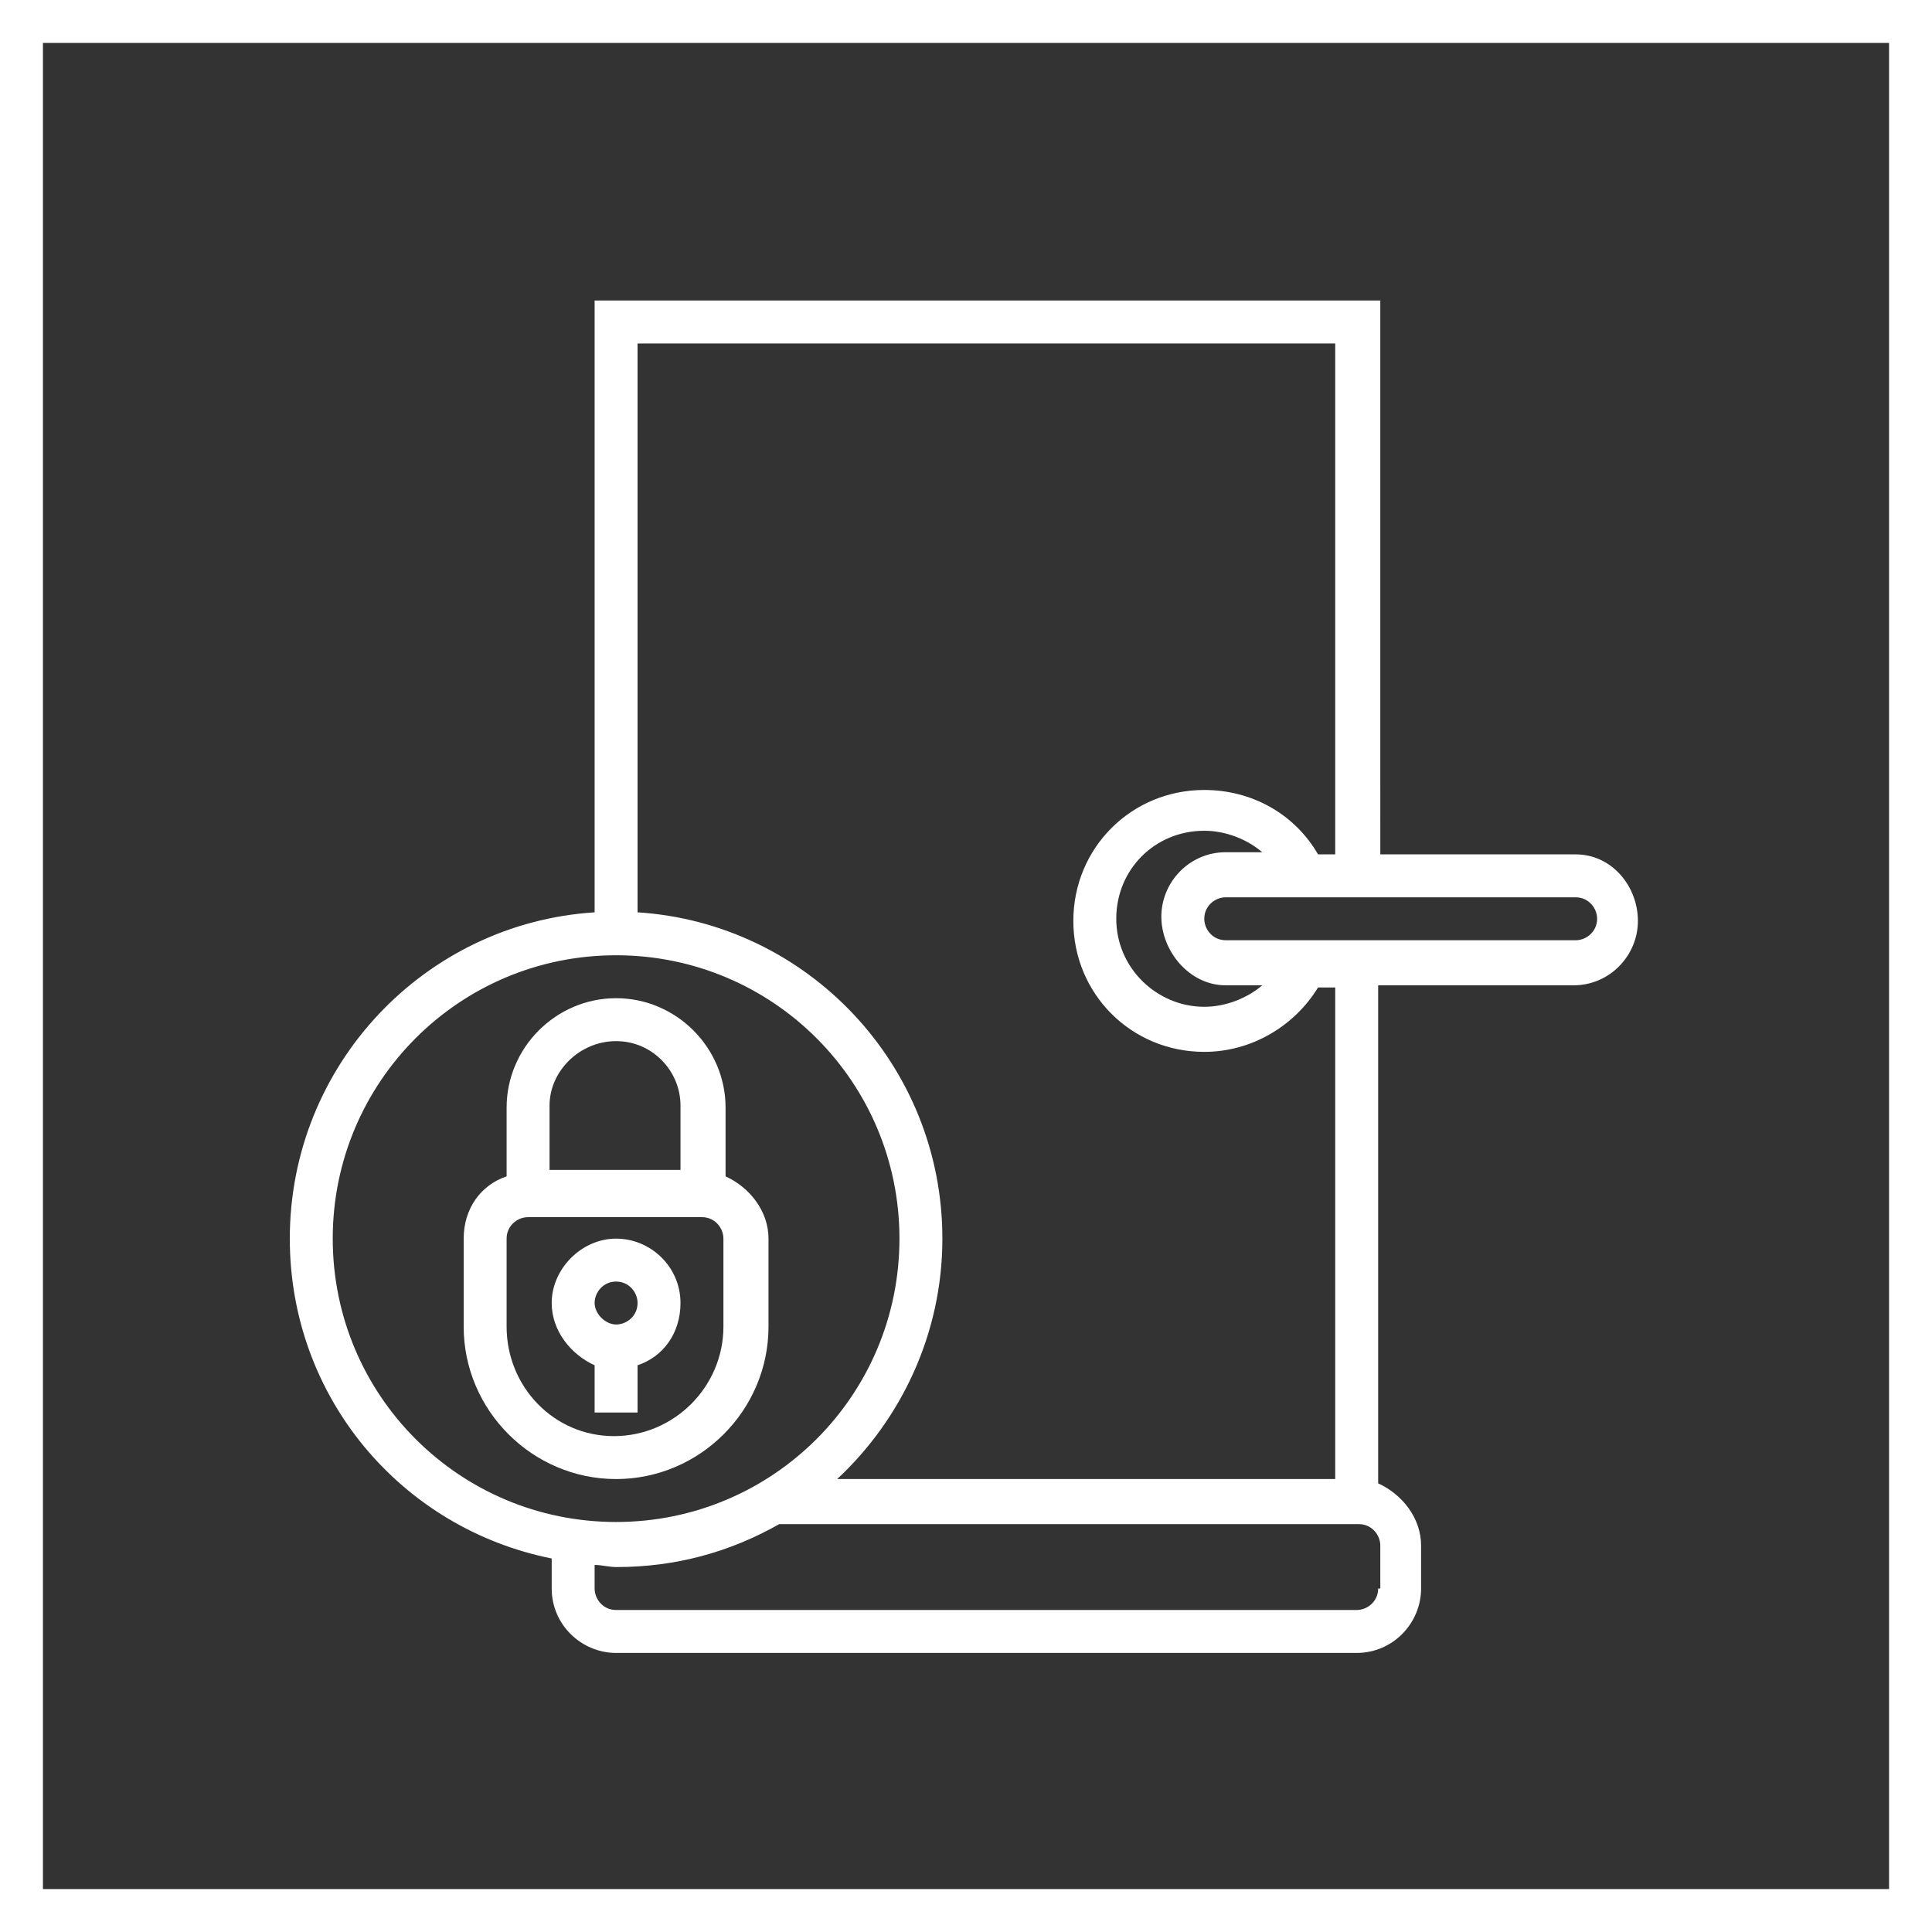
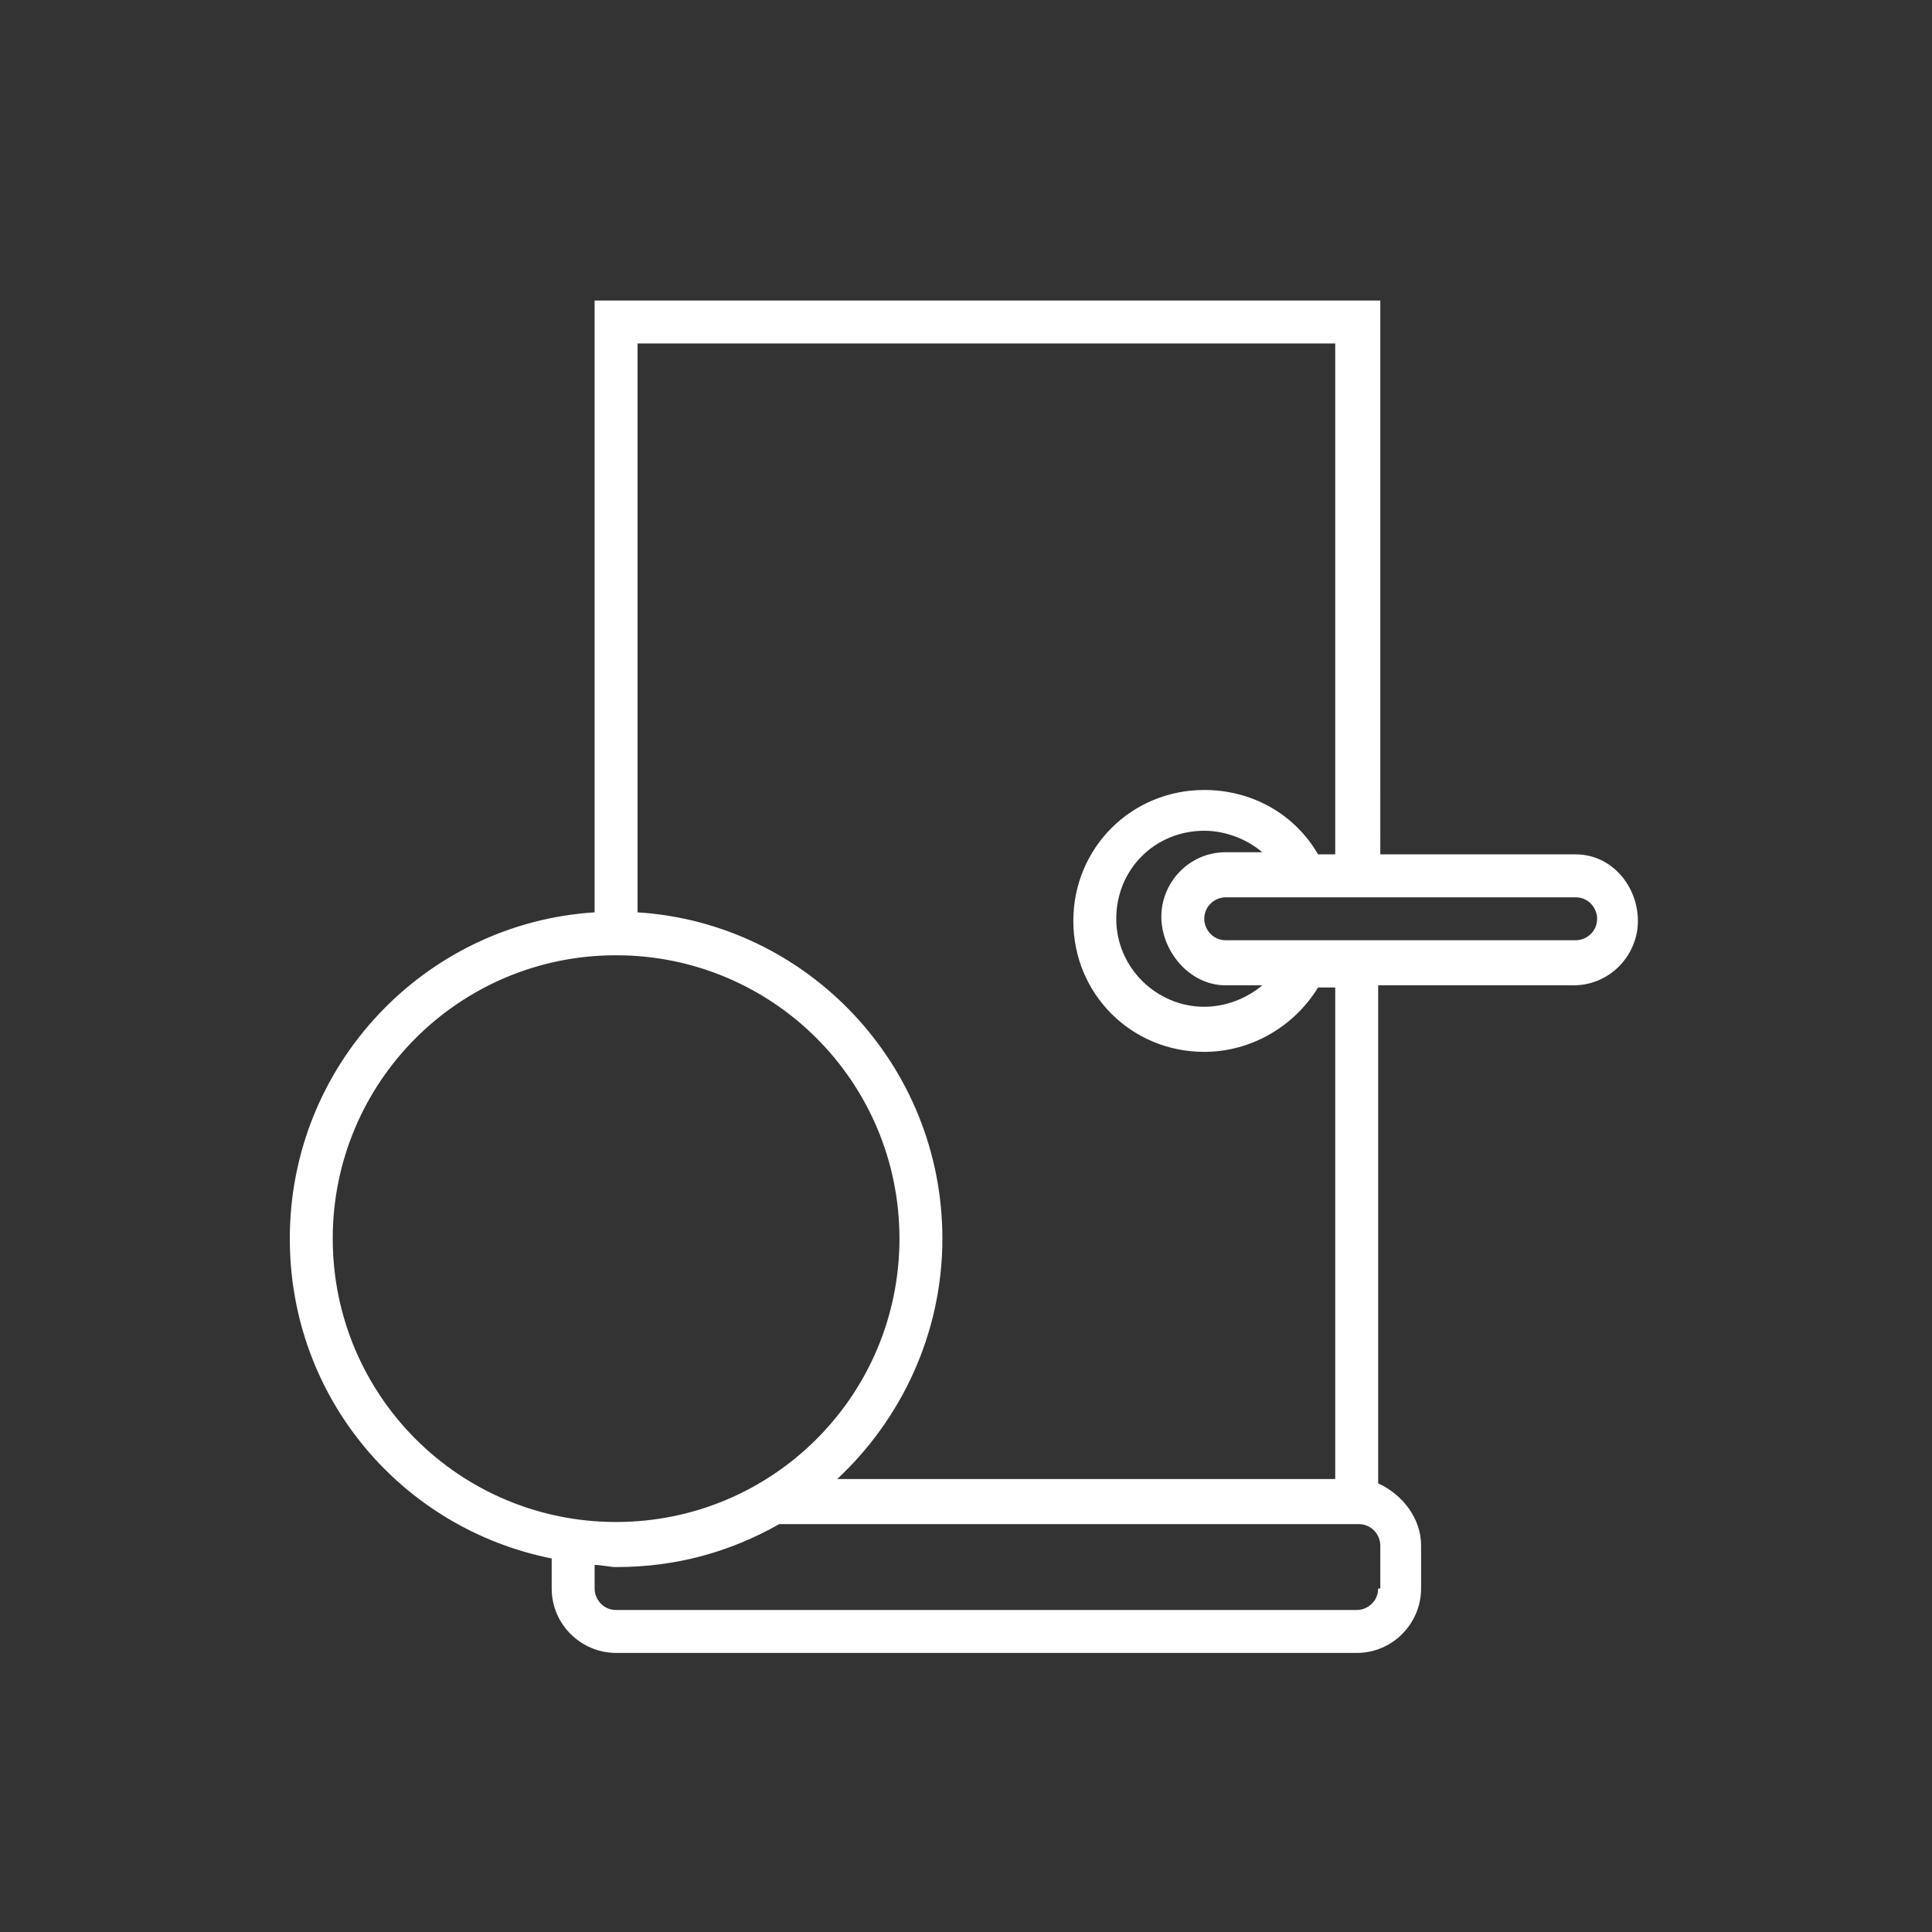
<svg xmlns="http://www.w3.org/2000/svg" version="1.1" id="Ebene_1" x="0px" y="0px" viewBox="0 0 90 90" style="enable-background:new 0 0 90 90;" xml:space="preserve">
  <rect x="0" y="0" width="90" height="90" fill="#333333" stroke="none" />
  <style type="text/css">
	.st0{fill:#FFFFFF;}
</style>
  <g>
-     <path class="st0" d="M88,2v86H2V2H88 M90,0H0v90h90V0L90,0z" />
-   </g>
-   <path class="st0" d="M35.8,61.8v-4.1c0-1.3-0.9-2.4-2-2.9v-3.2c0-2.8-2.3-5.1-5.1-5.1s-5.1,2.3-5.1,5.1v3.2c-1.2,0.4-2,1.5-2,2.9  v4.1c0,3.9,3.2,7.1,7.1,7.1S35.8,65.7,35.8,61.8z M28.7,48.5c1.7,0,3,1.4,3,3v3h-6.1v-3C25.6,49.9,27,48.5,28.7,48.5z M23.6,61.8  v-4.1c0-0.6,0.5-1,1-1h8.1c0.6,0,1,0.5,1,1v4.1c0,2.8-2.3,5.1-5.1,5.1S23.6,64.6,23.6,61.8z" />
-   <path class="st0" d="M29.7,65.8v-2.2c1.2-0.4,2-1.5,2-2.9c0-1.7-1.4-3-3-3s-3,1.4-3,3c0,1.3,0.9,2.4,2,2.9v2.2H29.7z M28.7,59.7  c0.6,0,1,0.5,1,1c0,0.6-0.5,1-1,1s-1-0.5-1-1C27.7,60.2,28.1,59.7,28.7,59.7z" />
+     </g>
  <path class="st0" d="M73.4,39.8h-9.1V14H27.7v28.5c-7.9,0.5-14.2,7.1-14.2,15.2c0,7.4,5.2,13.5,12.2,14.9V74c0,1.7,1.4,3,3,3h34.5  c1.7,0,3-1.4,3-3v-2c0-1.3-0.9-2.4-2-2.9V45.9h9.1c1.7,0,3-1.4,3-3S75.1,39.8,73.4,39.8z M15.5,57.7c0-7.3,5.9-13.2,13.2-13.2  s13.2,5.9,13.2,13.2s-5.9,13.2-13.2,13.2S15.5,65,15.5,57.7z M64.2,74c0,0.6-0.5,1-1,1H28.7c-0.6,0-1-0.5-1-1v-1.1  c0.3,0,0.7,0.1,1,0.1c2.8,0,5.3-0.7,7.6-2h27c0.6,0,1,0.5,1,1V74z M62.2,68.9H39c3-2.8,4.9-6.8,4.9-11.2c0-8.1-6.3-14.7-14.2-15.2  V16h32.5v23.8h-0.8c-1.1-1.9-3.1-3-5.3-3c-3.4,0-6.1,2.7-6.1,6.1s2.7,6.1,6.1,6.1c2.2,0,4.2-1.2,5.3-3h0.8V68.9z M57.1,45.9h1.7  c-0.7,0.6-1.7,1-2.7,1c-2.2,0-4.1-1.8-4.1-4.1s1.8-4.1,4.1-4.1c1,0,2,0.4,2.7,1h-1.7c-1.7,0-3,1.4-3,3S55.4,45.9,57.1,45.9z   M73.4,43.8H57.1c-0.6,0-1-0.5-1-1c0-0.6,0.5-1,1-1h16.3c0.6,0,1,0.5,1,1C74.4,43.4,73.9,43.8,73.4,43.8z" />
</svg>